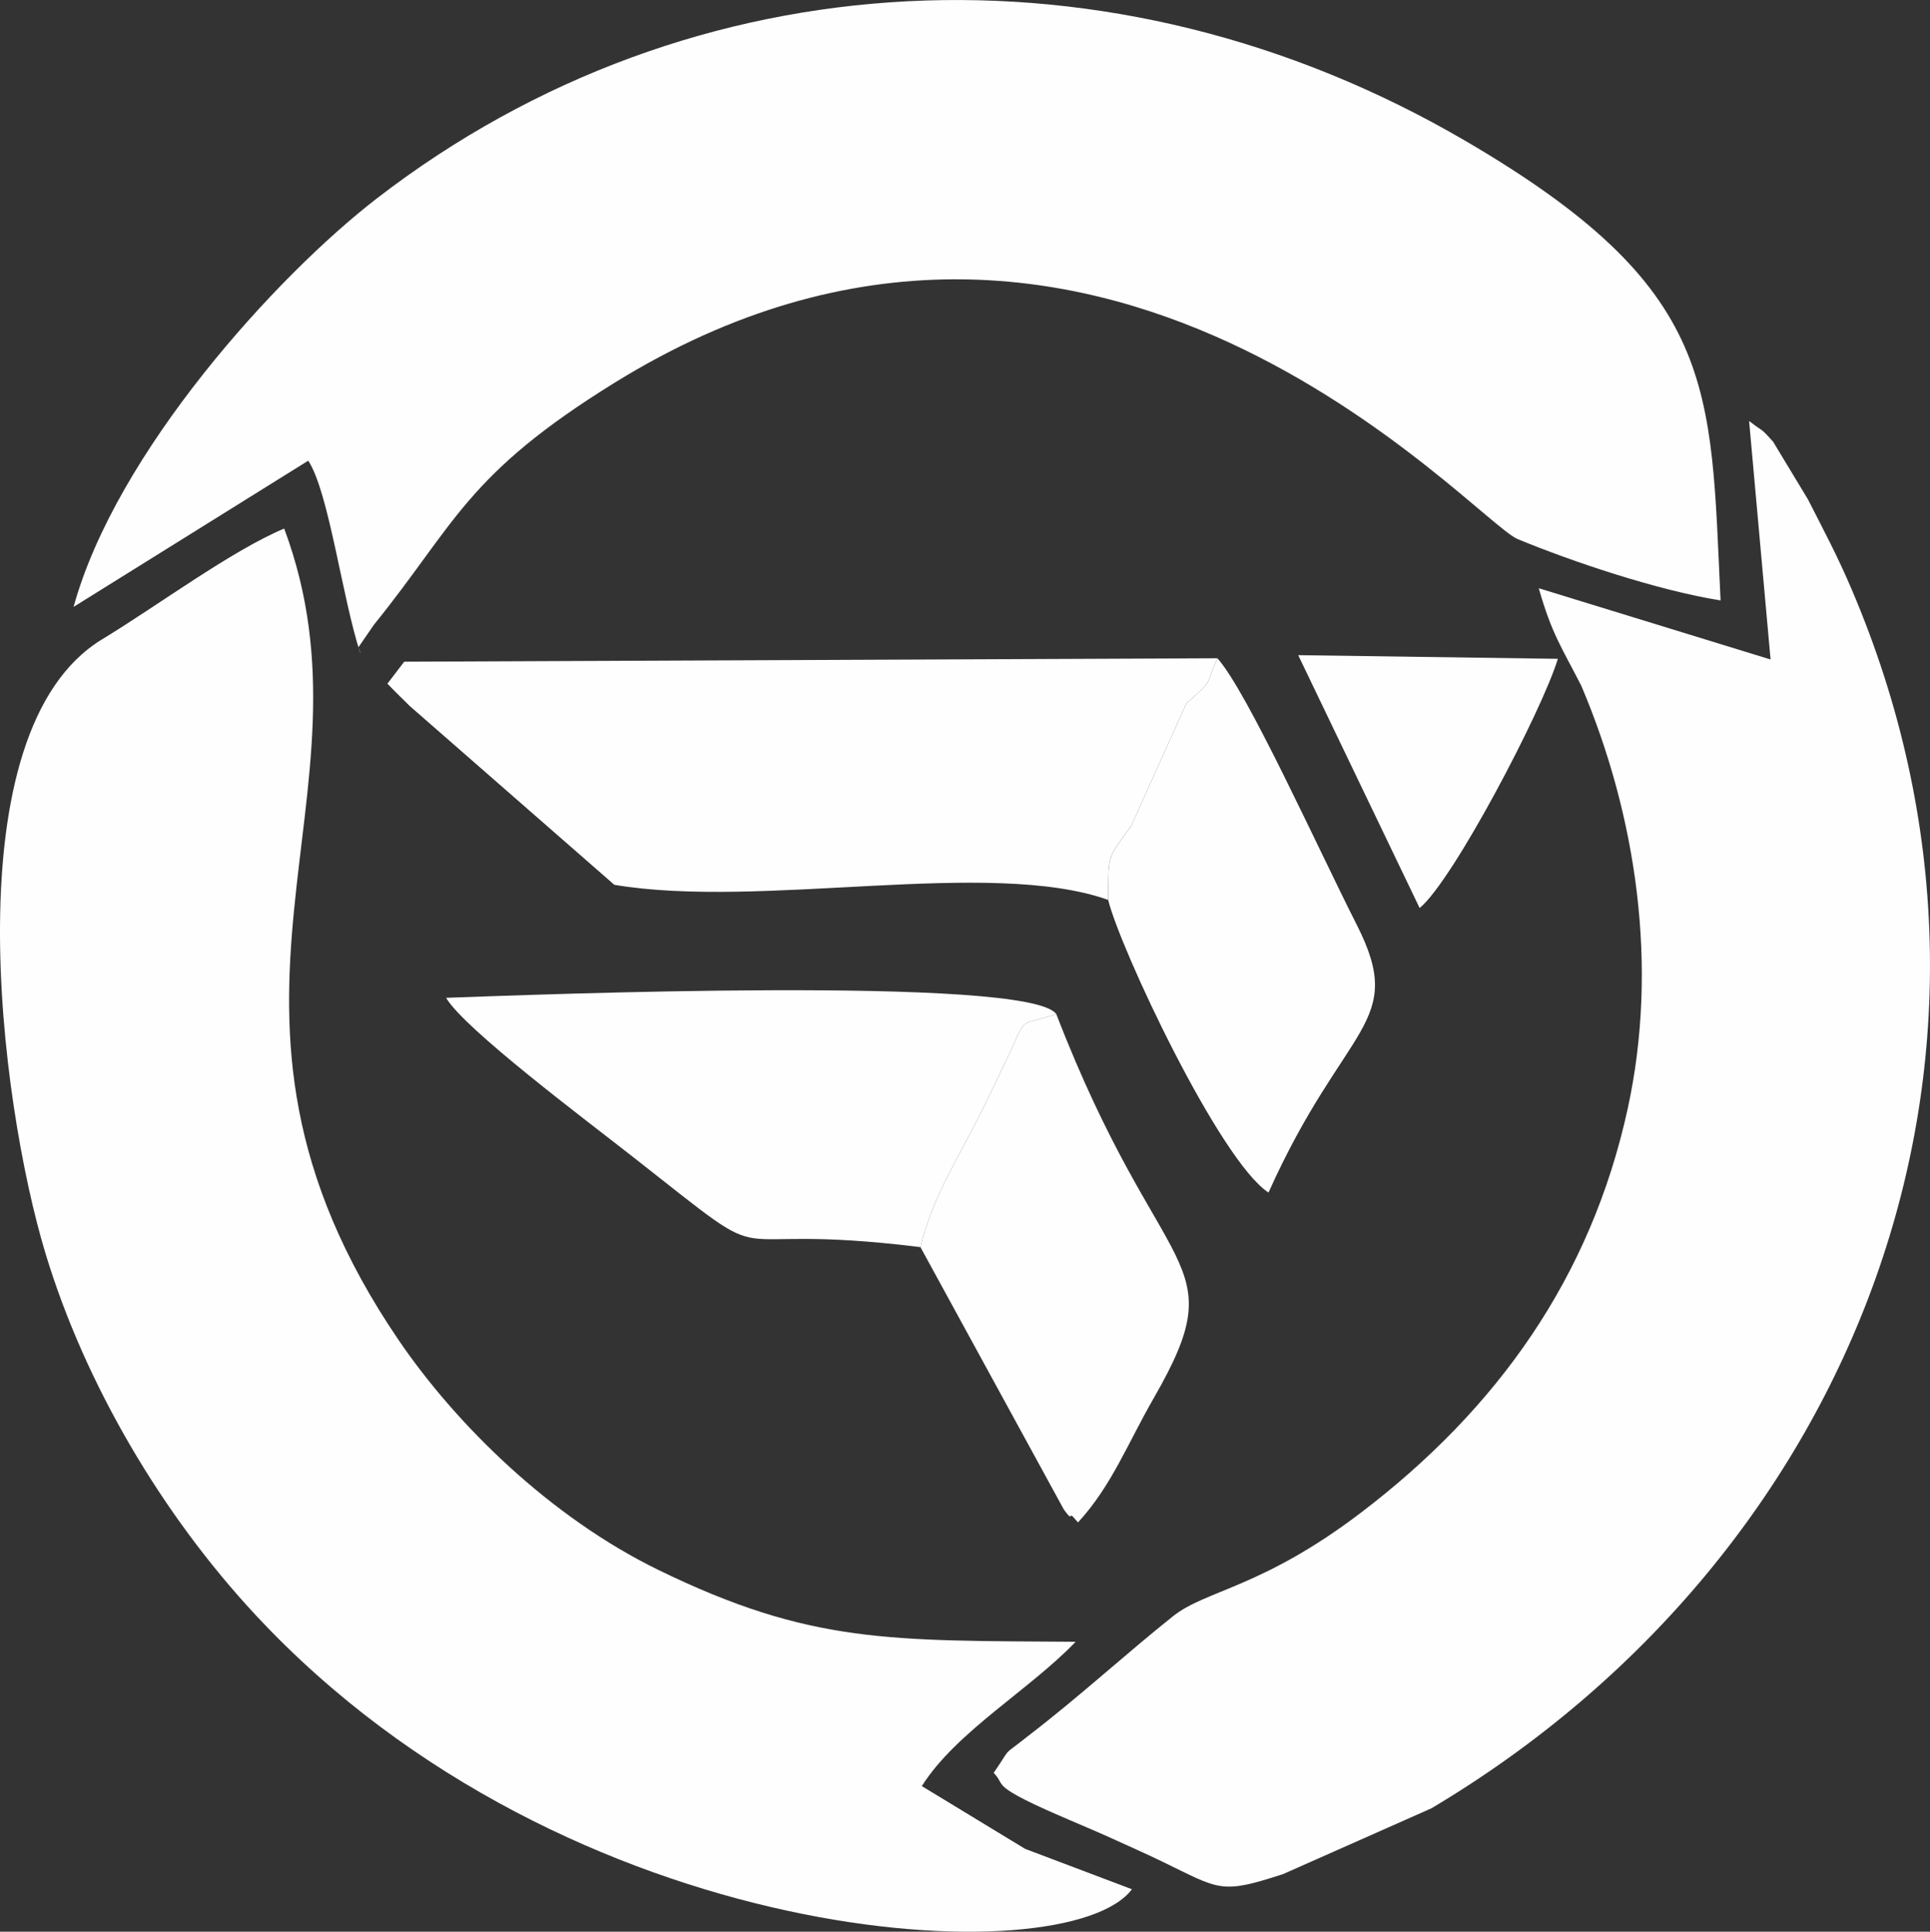
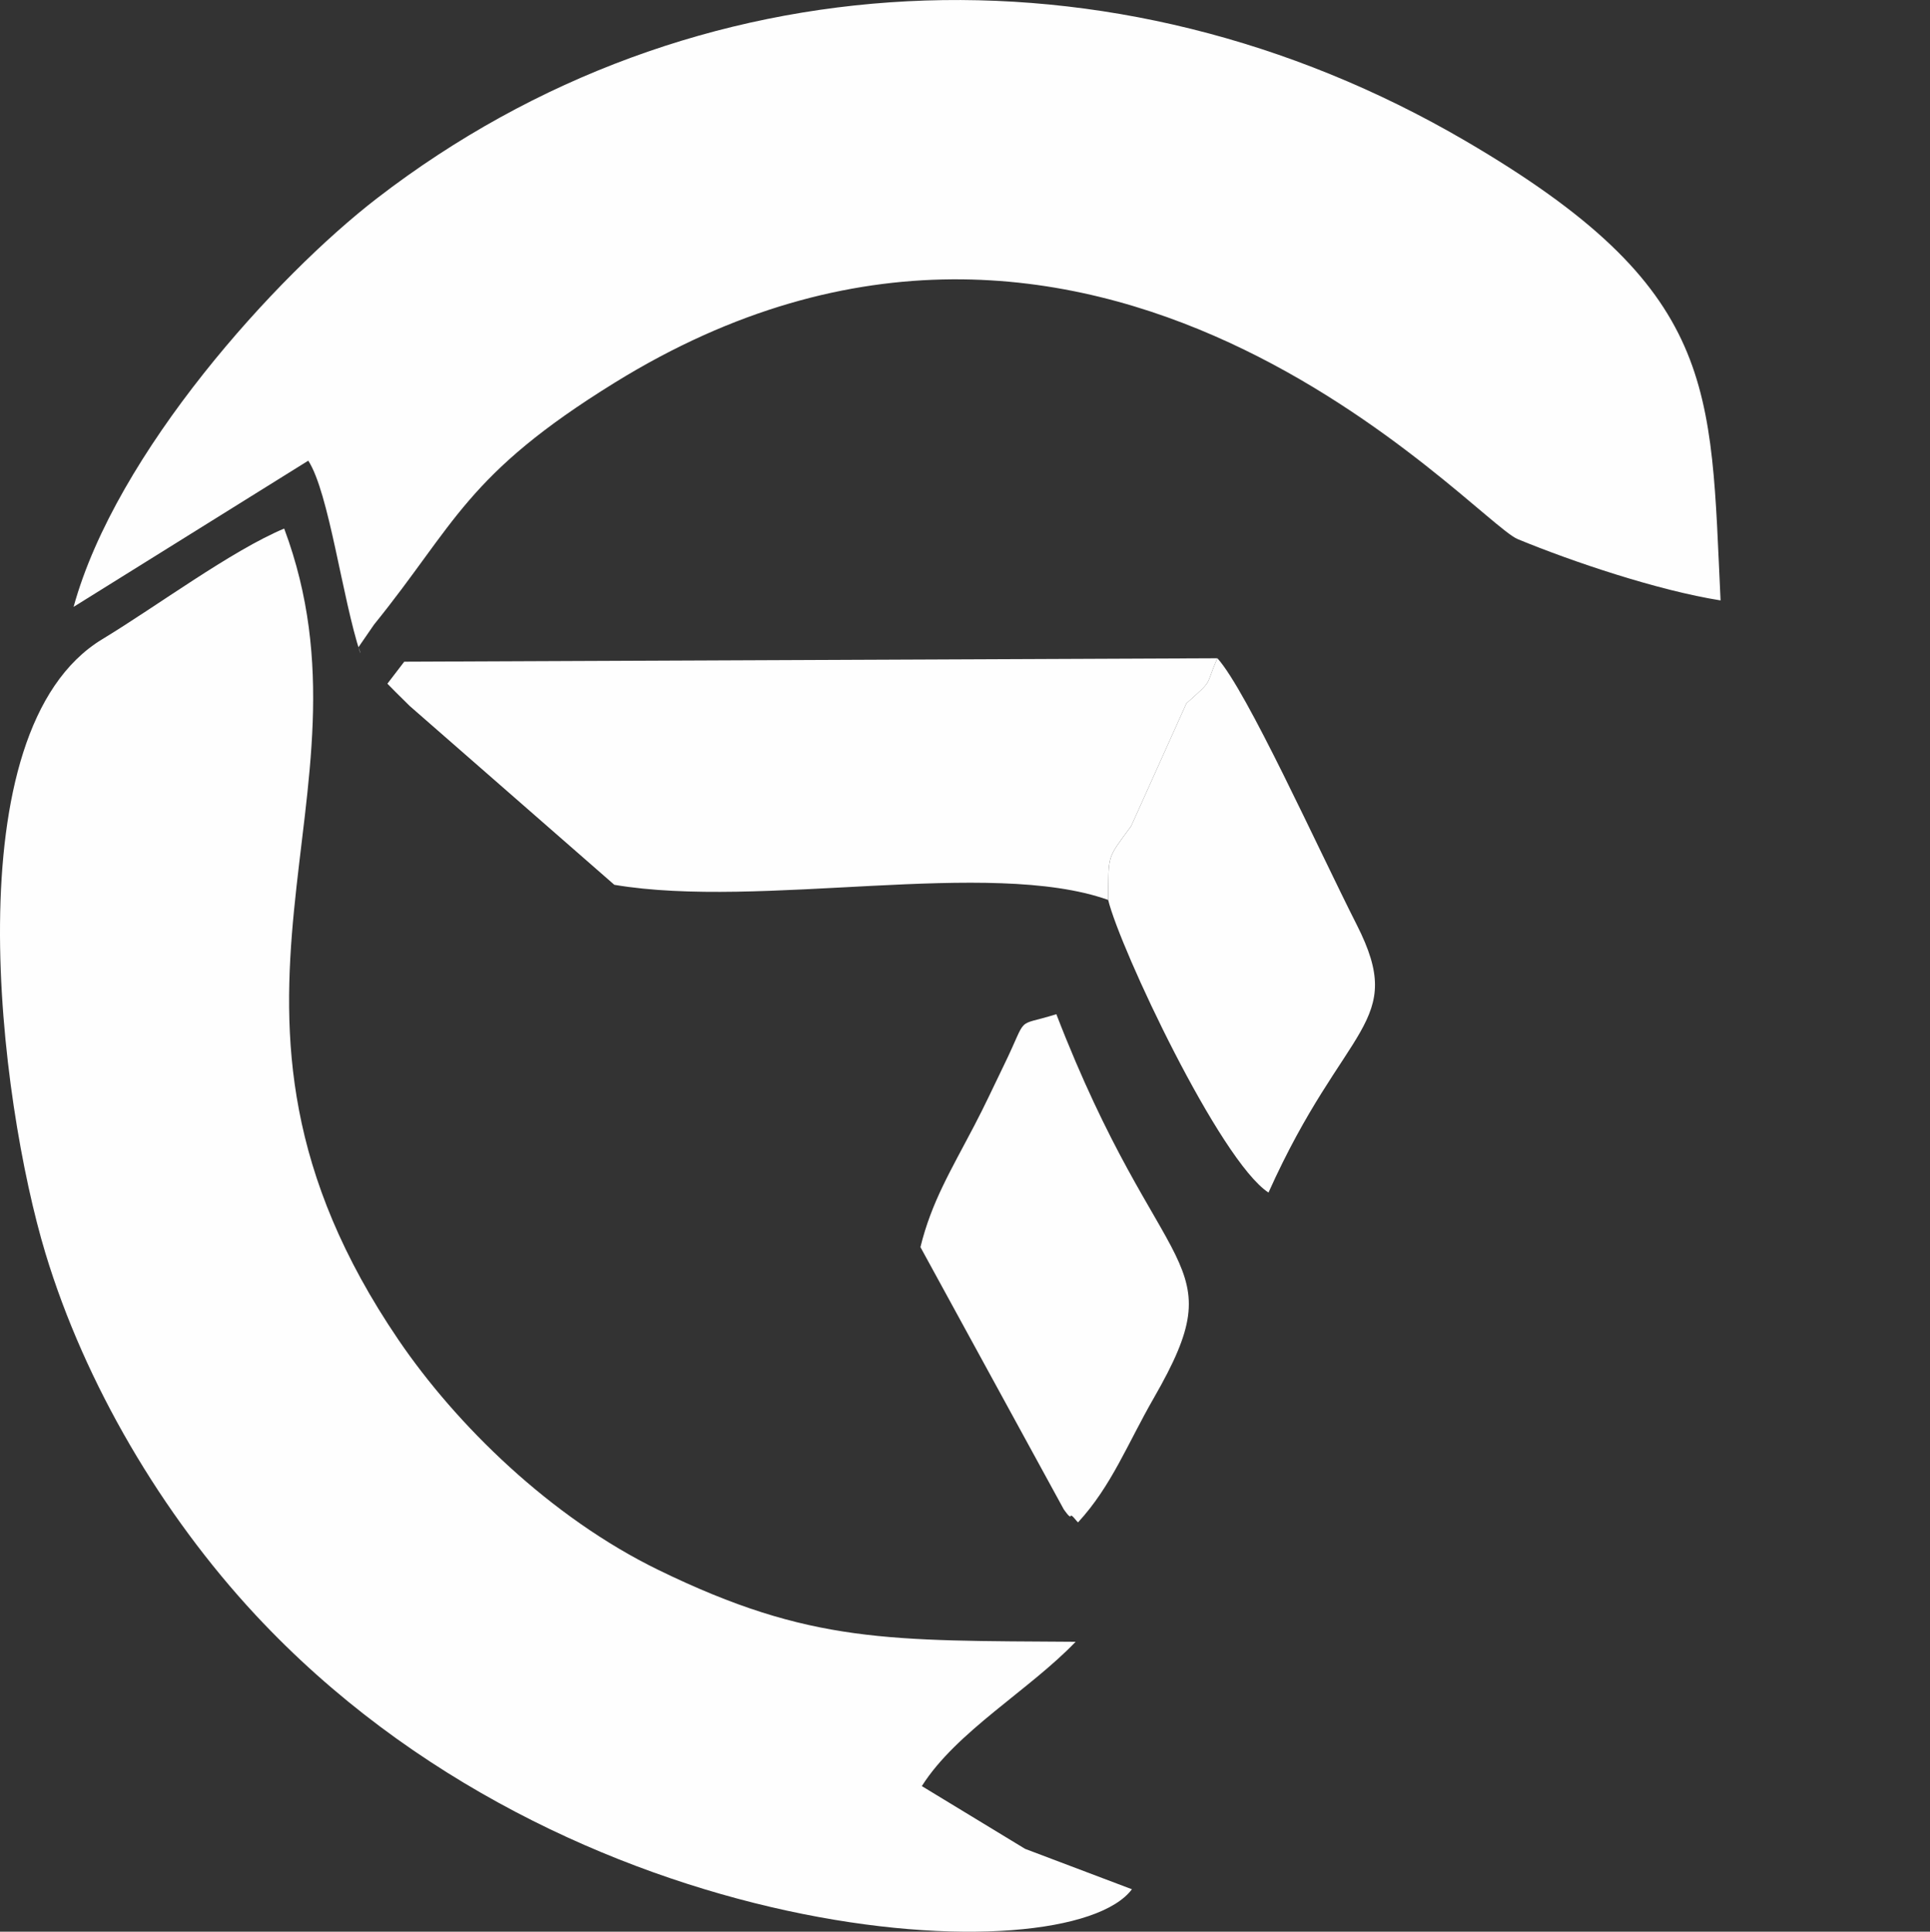
<svg xmlns="http://www.w3.org/2000/svg" xml:space="preserve" width="51.391mm" height="51.445mm" version="1.0" style="shape-rendering:geometricPrecision; text-rendering:geometricPrecision; image-rendering:optimizeQuality; fill-rule:evenodd; clip-rule:evenodd" viewBox="0 0 1782.79 1784.66">
  <rect x="0" y="0" width="1782.79" height="1784.66" fill="#333333" stroke="none" />
  <defs>
    <style type="text/css"> .fil0 {fill:#FEFEFE} </style>
  </defs>
  <g id="Слой_x0020_1">
    <path class="fil0" d="M332.86 603.5c-0.09,-1.96 -2.18,-6.75 -1.83,-5.42l14.5 -21.05c75.4,-93.18 84.63,-138.38 222.33,-223.51 443.41,-274.13 792.99,127.58 834.03,144.54 50.88,21.03 129.81,47.5 187.44,56.65 -9.47,-197.42 -0.96,-287.47 -235.97,-424.72 -324.79,-189.68 -713.43,-171.54 -1004.85,52.99 -93.43,71.98 -241.36,235.12 -280.54,377.71l216.78 -135.08c19.17,29.41 31.4,127.27 48.1,177.9z" />
    <path class="fil0" d="M1044.9 763.19l51.02 -113.37c26.04,-23.26 16.7,-14.82 28.63,-41.68l-751.14 3.18 -15.56 20.32c3.74,3.81 9.71,9.99 20.56,20.55l189.07 165.26c135.71,22.91 346.54,-25 456.15,13.96 0.48,-43.33 -1.43,-37.03 21.25,-68.23z" />
-     <path class="fil0" d="M850.24 1152.2c10.15,-41.55 28.06,-70.73 49.86,-112.48 10.43,-19.96 15.41,-31.27 27.5,-56.11 22.87,-47.01 8.99,-34.41 48.19,-46.6 -24.37,-36.3 -490.03,-17.71 -563.72,-15.15 16.55,28.54 129.43,113.11 173.19,147.46 144.86,113.7 62.66,57.74 264.98,82.88z" />
    <path class="fil0" d="M993.59 1516.8c-171.62,-1.22 -244.79,2.16 -385.39,-66.36 -99.79,-48.64 -186.9,-134.31 -240.06,-212.5 -209.85,-308.64 -12.37,-499.89 -105.63,-749.61 -48.59,20.34 -117.72,71.74 -168.02,102.21 -139.51,84.52 -94.87,427.28 -52.53,567.27 36.6,121.02 107.82,241.49 194.04,334.15 289.21,310.8 749.92,333.35 809.59,253.48l-98.66 -37.32 -95.41 -57.98c31.67,-50.24 99.59,-88.92 142.07,-133.34z" />
    <path class="fil0" d="M1095.92 649.82l-51.02 113.37c-22.68,31.2 -20.77,24.9 -21.25,68.23 10.87,44.73 102.94,240.85 148.09,270.37 70.42,-156.99 128.14,-155.48 81.57,-247.33 -36.38,-71.75 -101.37,-215.89 -128.76,-246.31 -11.93,26.86 -2.59,18.42 -28.63,41.68z" />
    <path class="fil0" d="M850.24 1152.2l132.37 242.23c1.11,1.44 5.54,8.18 6.38,6.22 0.85,-1.98 4.58,3.86 6.83,5.84 31,-33.7 45.53,-72.39 70.06,-115.05 75.79,-131.78 6.79,-103.5 -90.1,-354.43 -39.2,12.19 -25.32,-0.42 -48.19,46.6 -12.08,24.84 -17.07,36.15 -27.5,56.11 -21.8,41.75 -39.71,70.93 -49.86,112.48z" />
-     <path class="fil0" d="M1710.19 543.91c-13.56,-31.68 -24.98,-52.7 -40.09,-82.48l-32.19 -53.27c-12.77,-14.34 -8.37,-8.33 -22.22,-19.24l19.84 220.36 -214.15 -65.83c12.18,42.57 20.75,53.78 39.28,90.04 51.18,120.53 71.47,259.57 42.95,390.55 -34.11,156.71 -120.97,277.88 -246.37,373.39 -91.33,69.57 -143.18,71.47 -173.61,95.69 -43.17,34.36 -86.33,74.21 -133.77,110.59 -26.5,21.16 -13.48,7.35 -31.97,34.18 9.73,10.07 0.89,10.58 29.08,24.96 22.21,11.33 58.24,25.49 83.84,37.31 14.14,6.53 26.32,11.74 42.6,19.63 53.83,26.09 53.98,30.5 111.83,11.63l136.93 -60.73c394.45,-234.61 571.52,-698.25 388,-1126.8z" />
-     <path class="fil0" d="M1311.35 838.91c30.86,-25.26 113.3,-182.62 127.67,-230.25l-239.83 -3.37 112.16 233.62z" />
  </g>
</svg>